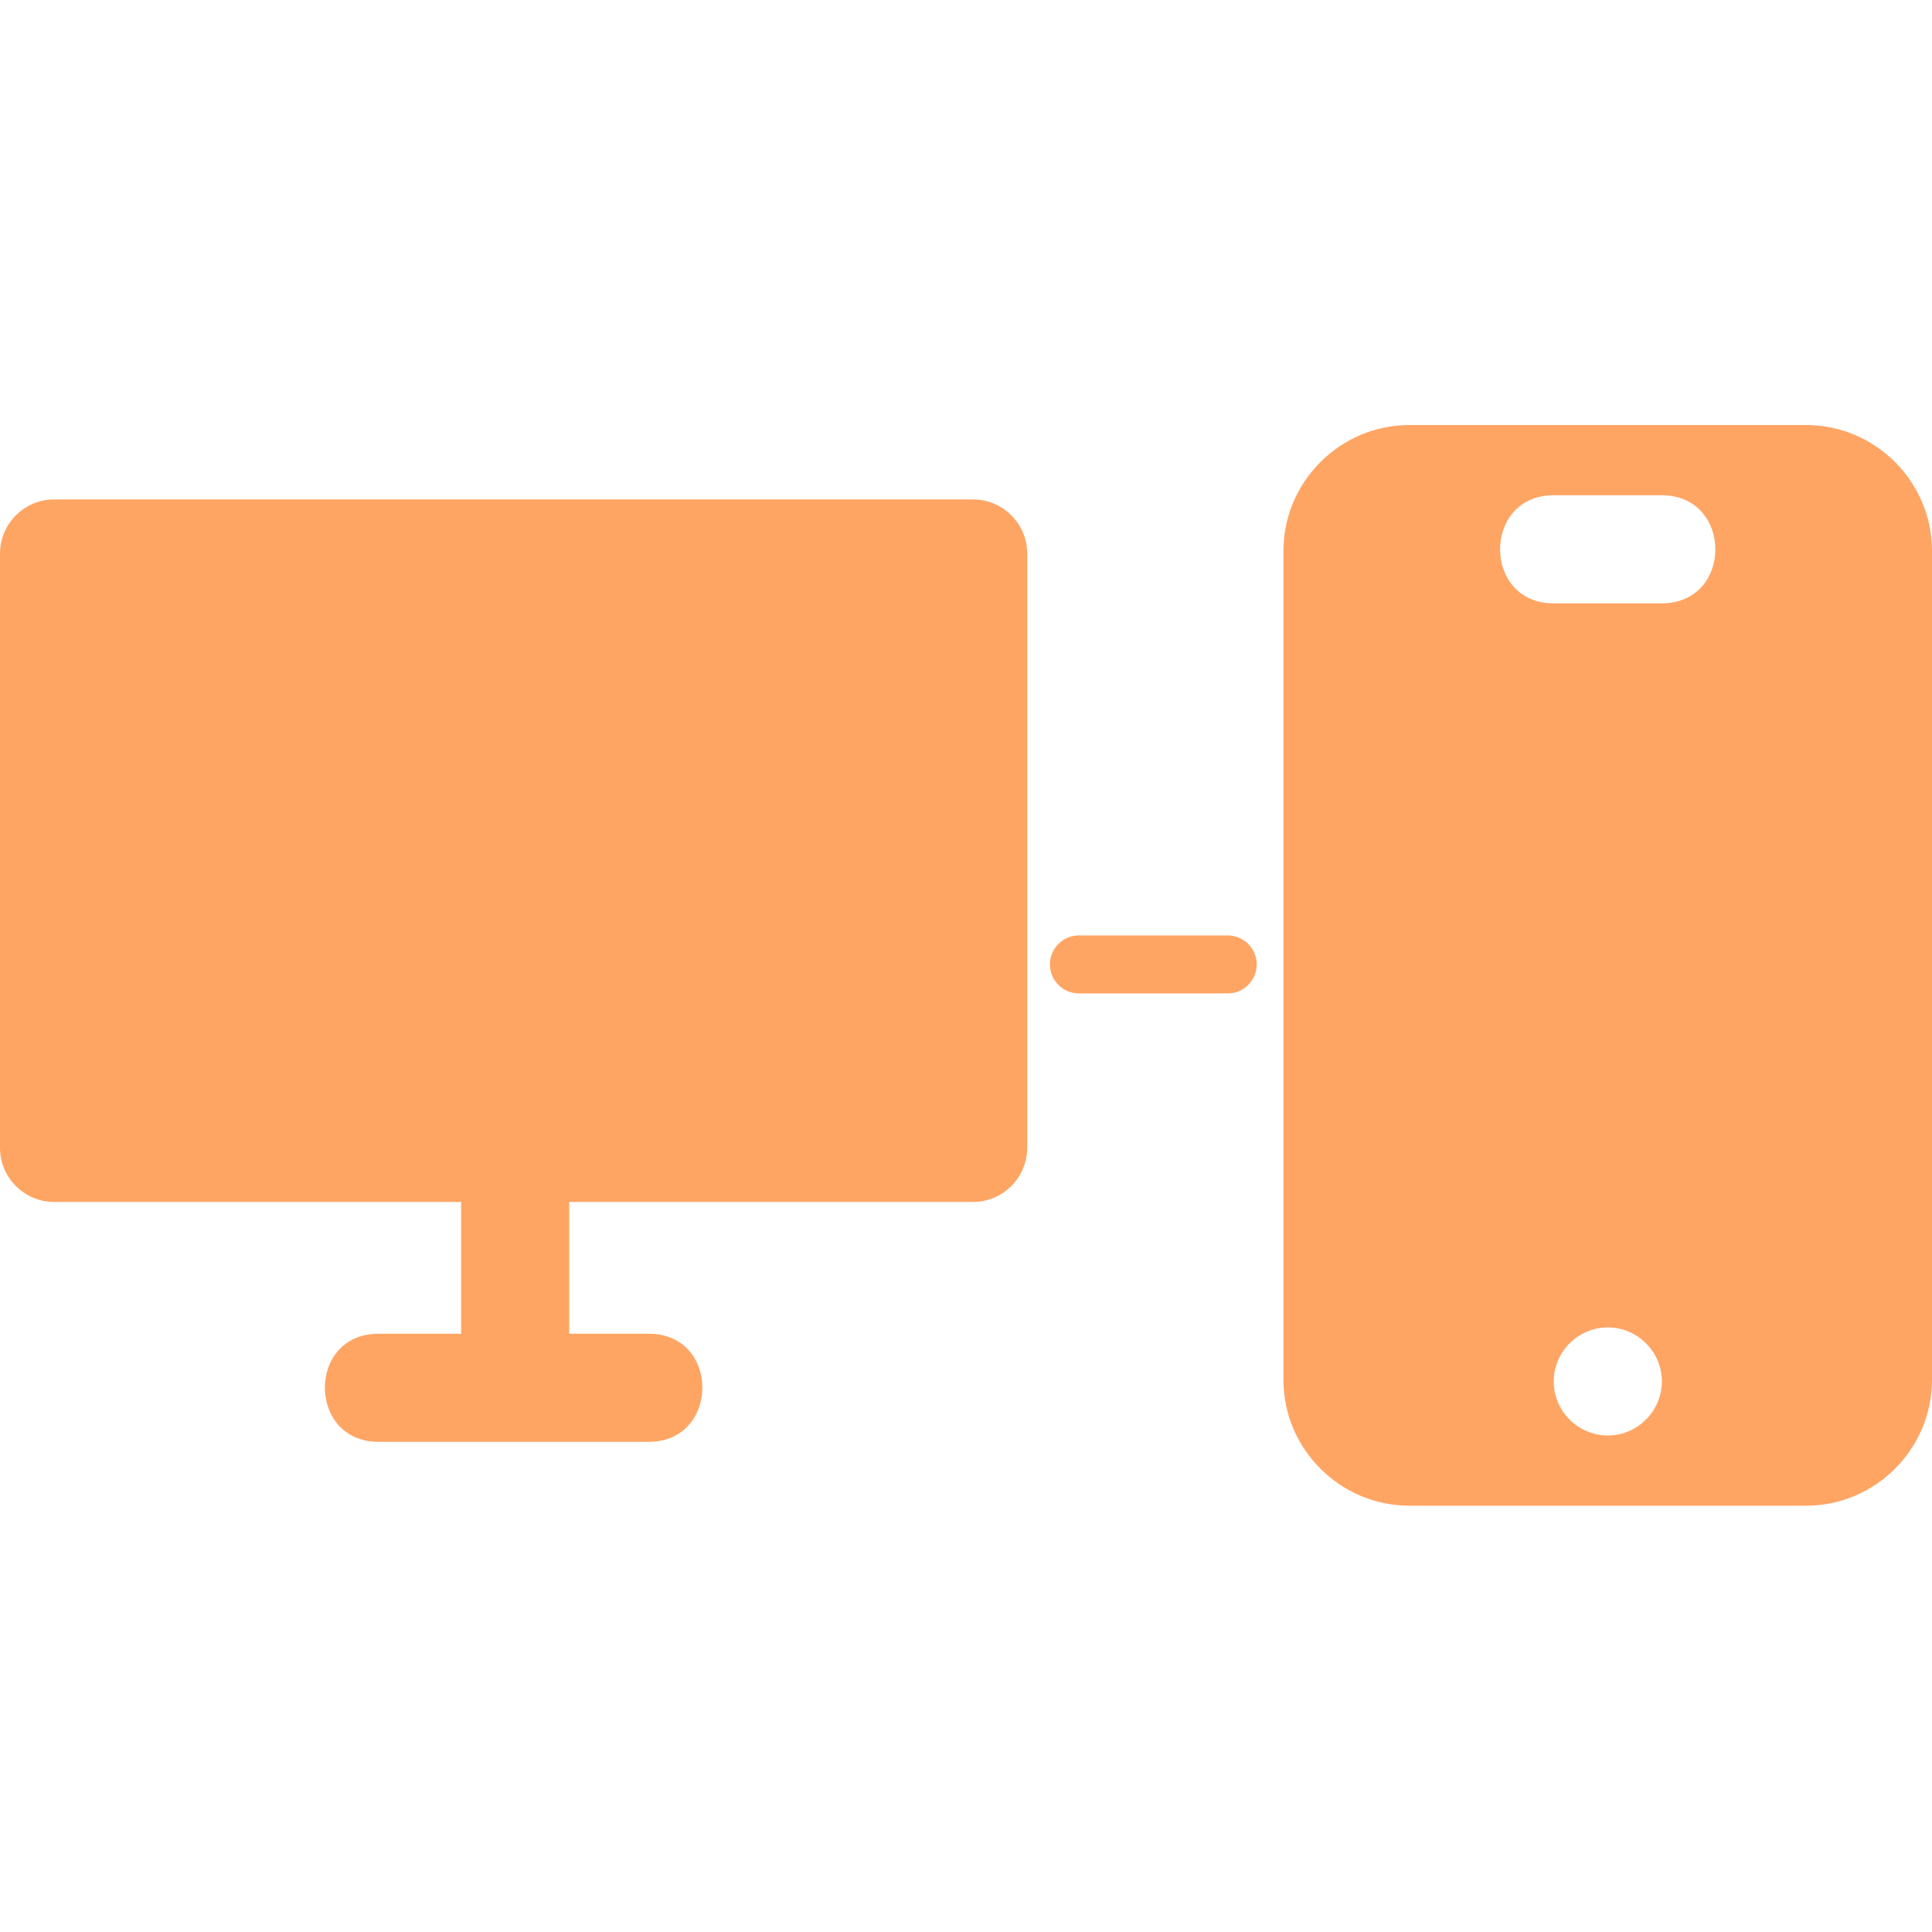
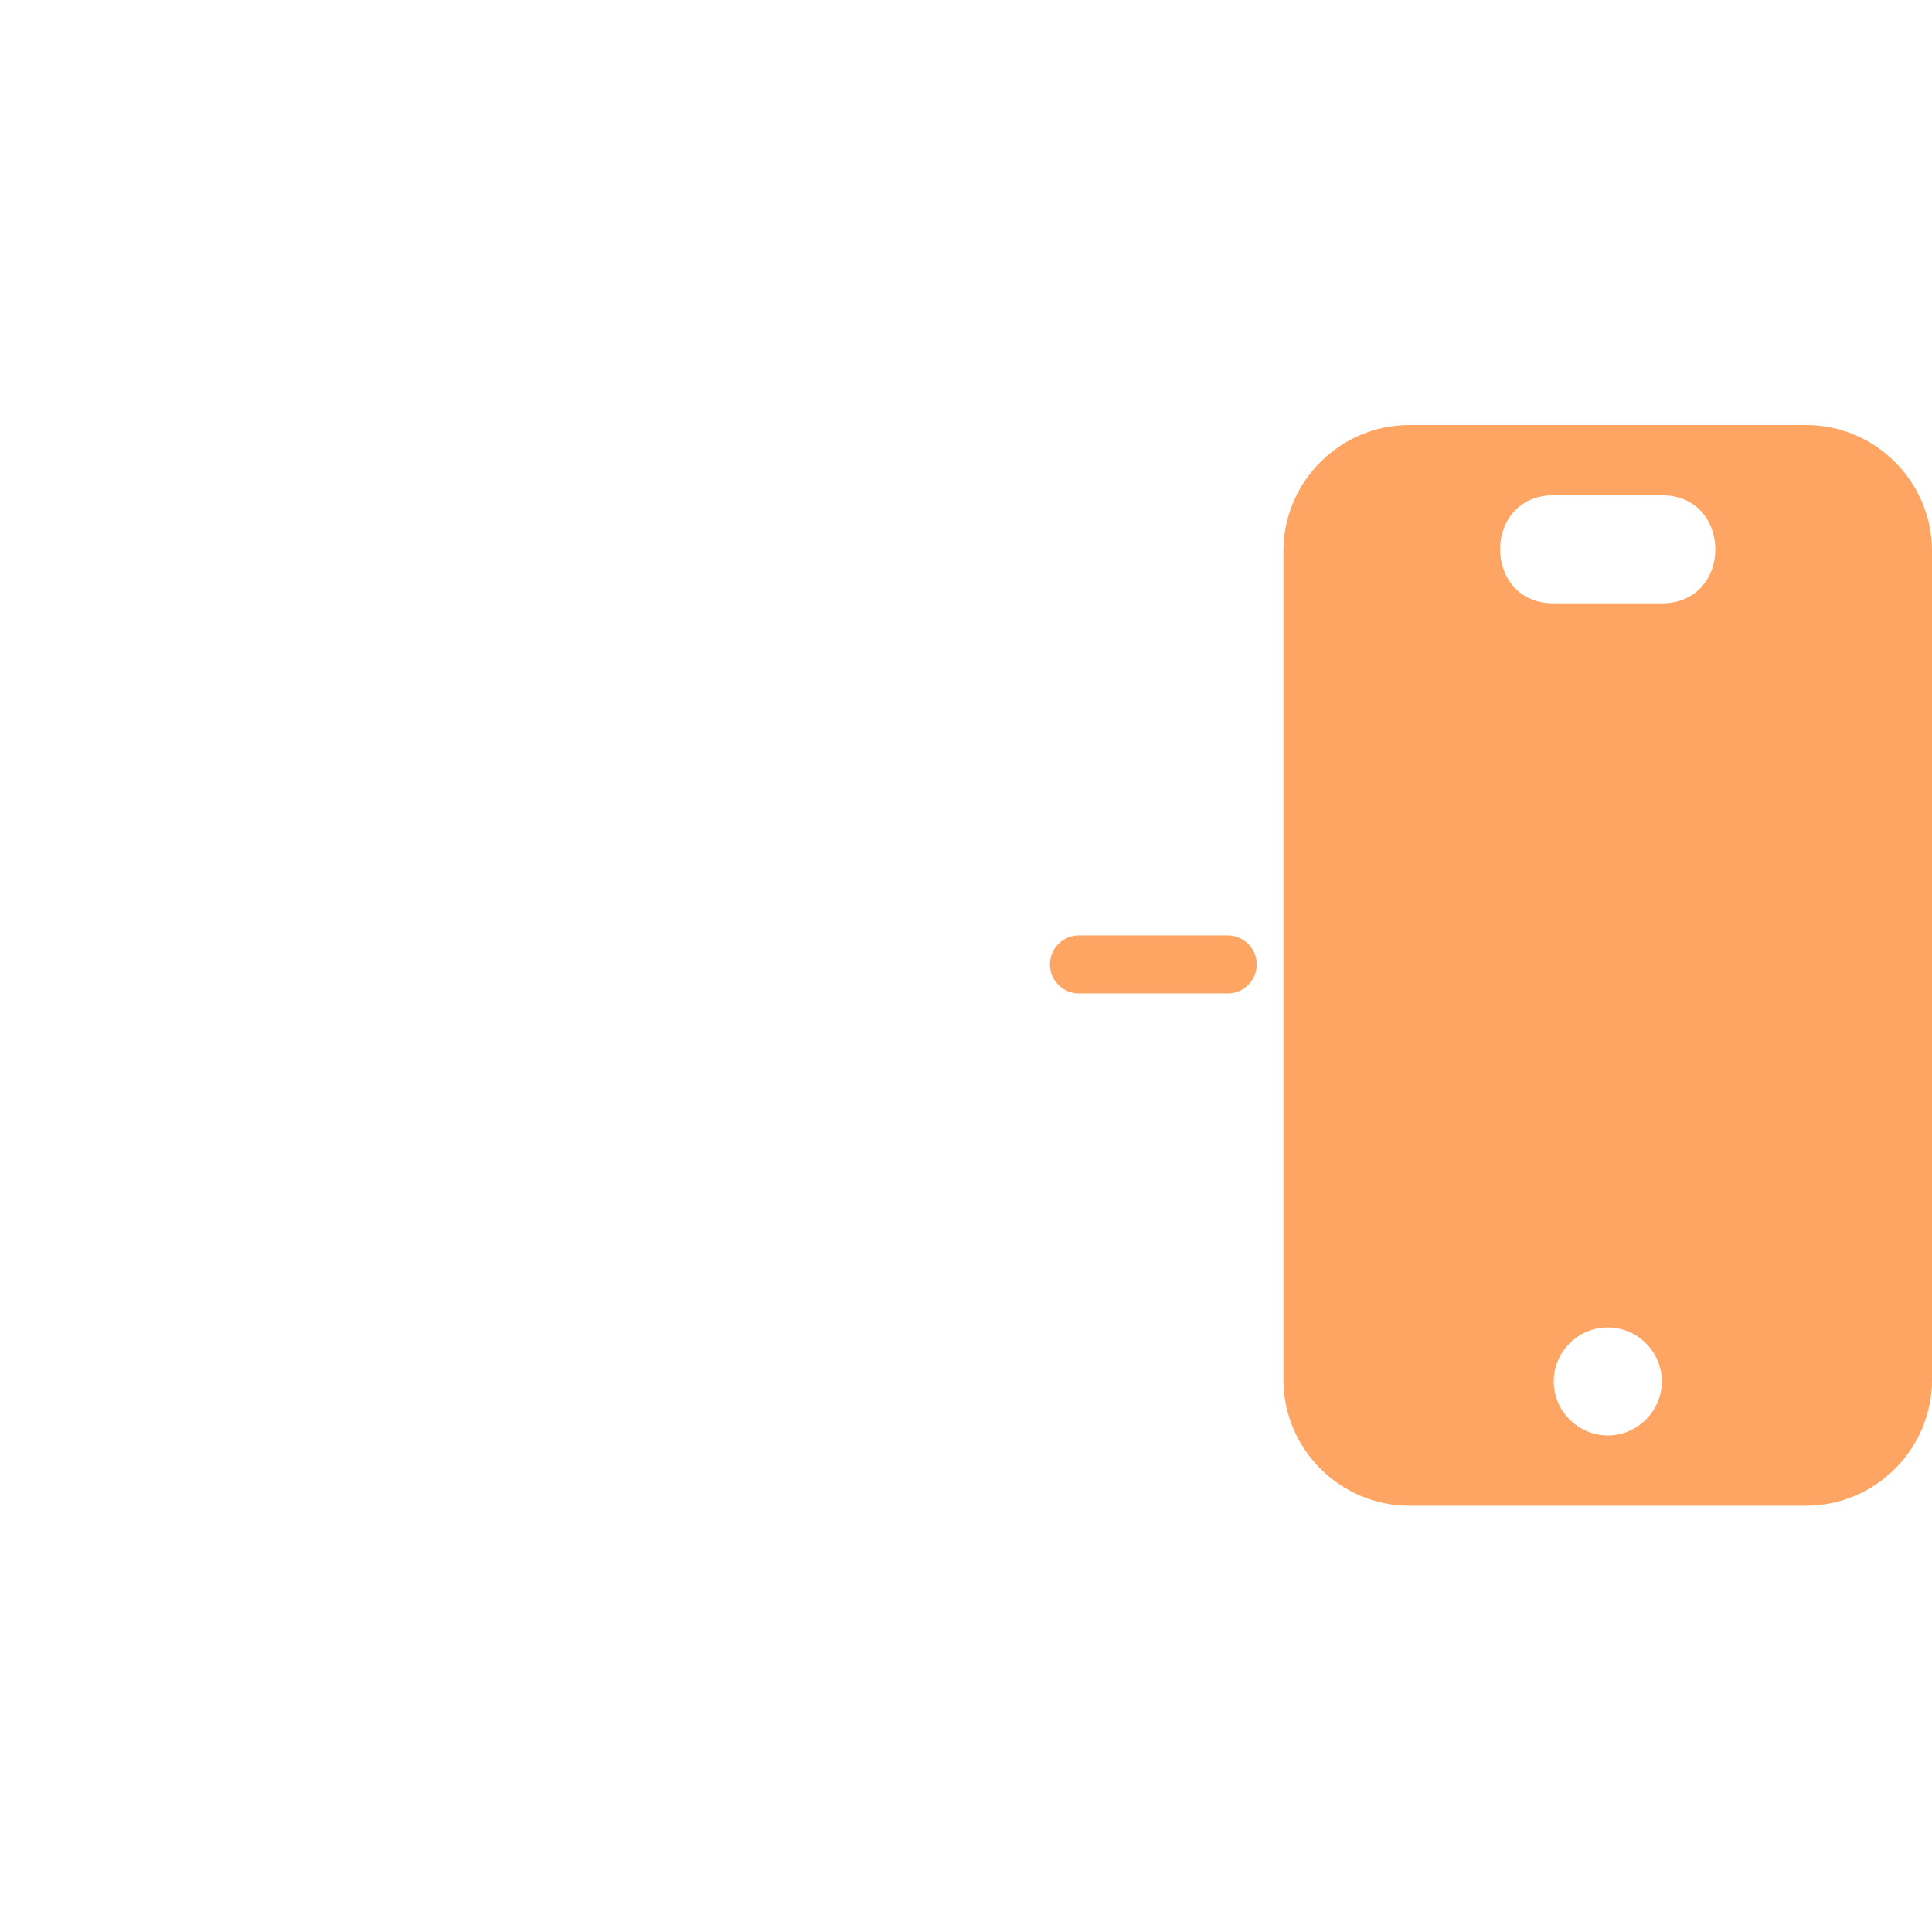
<svg xmlns="http://www.w3.org/2000/svg" width="100" height="100" viewBox="0 0 100 100" fill="none">
-   <path d="M53.167 28.647V59.417C53.167 60.953 51.907 62.212 50.37 62.212H29.462V69.034H33.579C37.297 69.034 37.263 74.629 33.579 74.629H19.588C15.904 74.629 15.878 69.034 19.588 69.034H23.867V62.212H2.797C1.261 62.212 0 60.953 0 59.417V28.647C0 27.11 1.261 25.851 2.797 25.851H50.37C51.907 25.851 53.167 27.11 53.167 28.647Z" fill="#FFA564" />
  <path d="M93.486 22H72.947C69.366 22 66.43 24.936 66.43 28.513V71.422C66.43 75.001 69.366 77.935 72.947 77.935H93.486C97.065 77.935 100.001 75.001 100.001 71.422V28.513C100.001 24.936 97.065 22 93.486 22ZM83.22 74.3C81.682 74.3 80.421 73.041 80.421 71.504C80.421 69.968 81.682 68.707 83.22 68.707C84.757 68.707 86.018 69.968 86.018 71.504C86.01 73.041 84.757 74.3 83.22 74.3ZM86.01 31.23H80.413C76.721 31.23 76.721 25.635 80.413 25.635H86.01C89.712 25.635 89.712 31.23 86.01 31.23Z" fill="#FFA564" />
  <path d="M55.844 49.919H63.546" stroke="#FFA564" stroke-width="3" stroke-linecap="round" />
</svg>